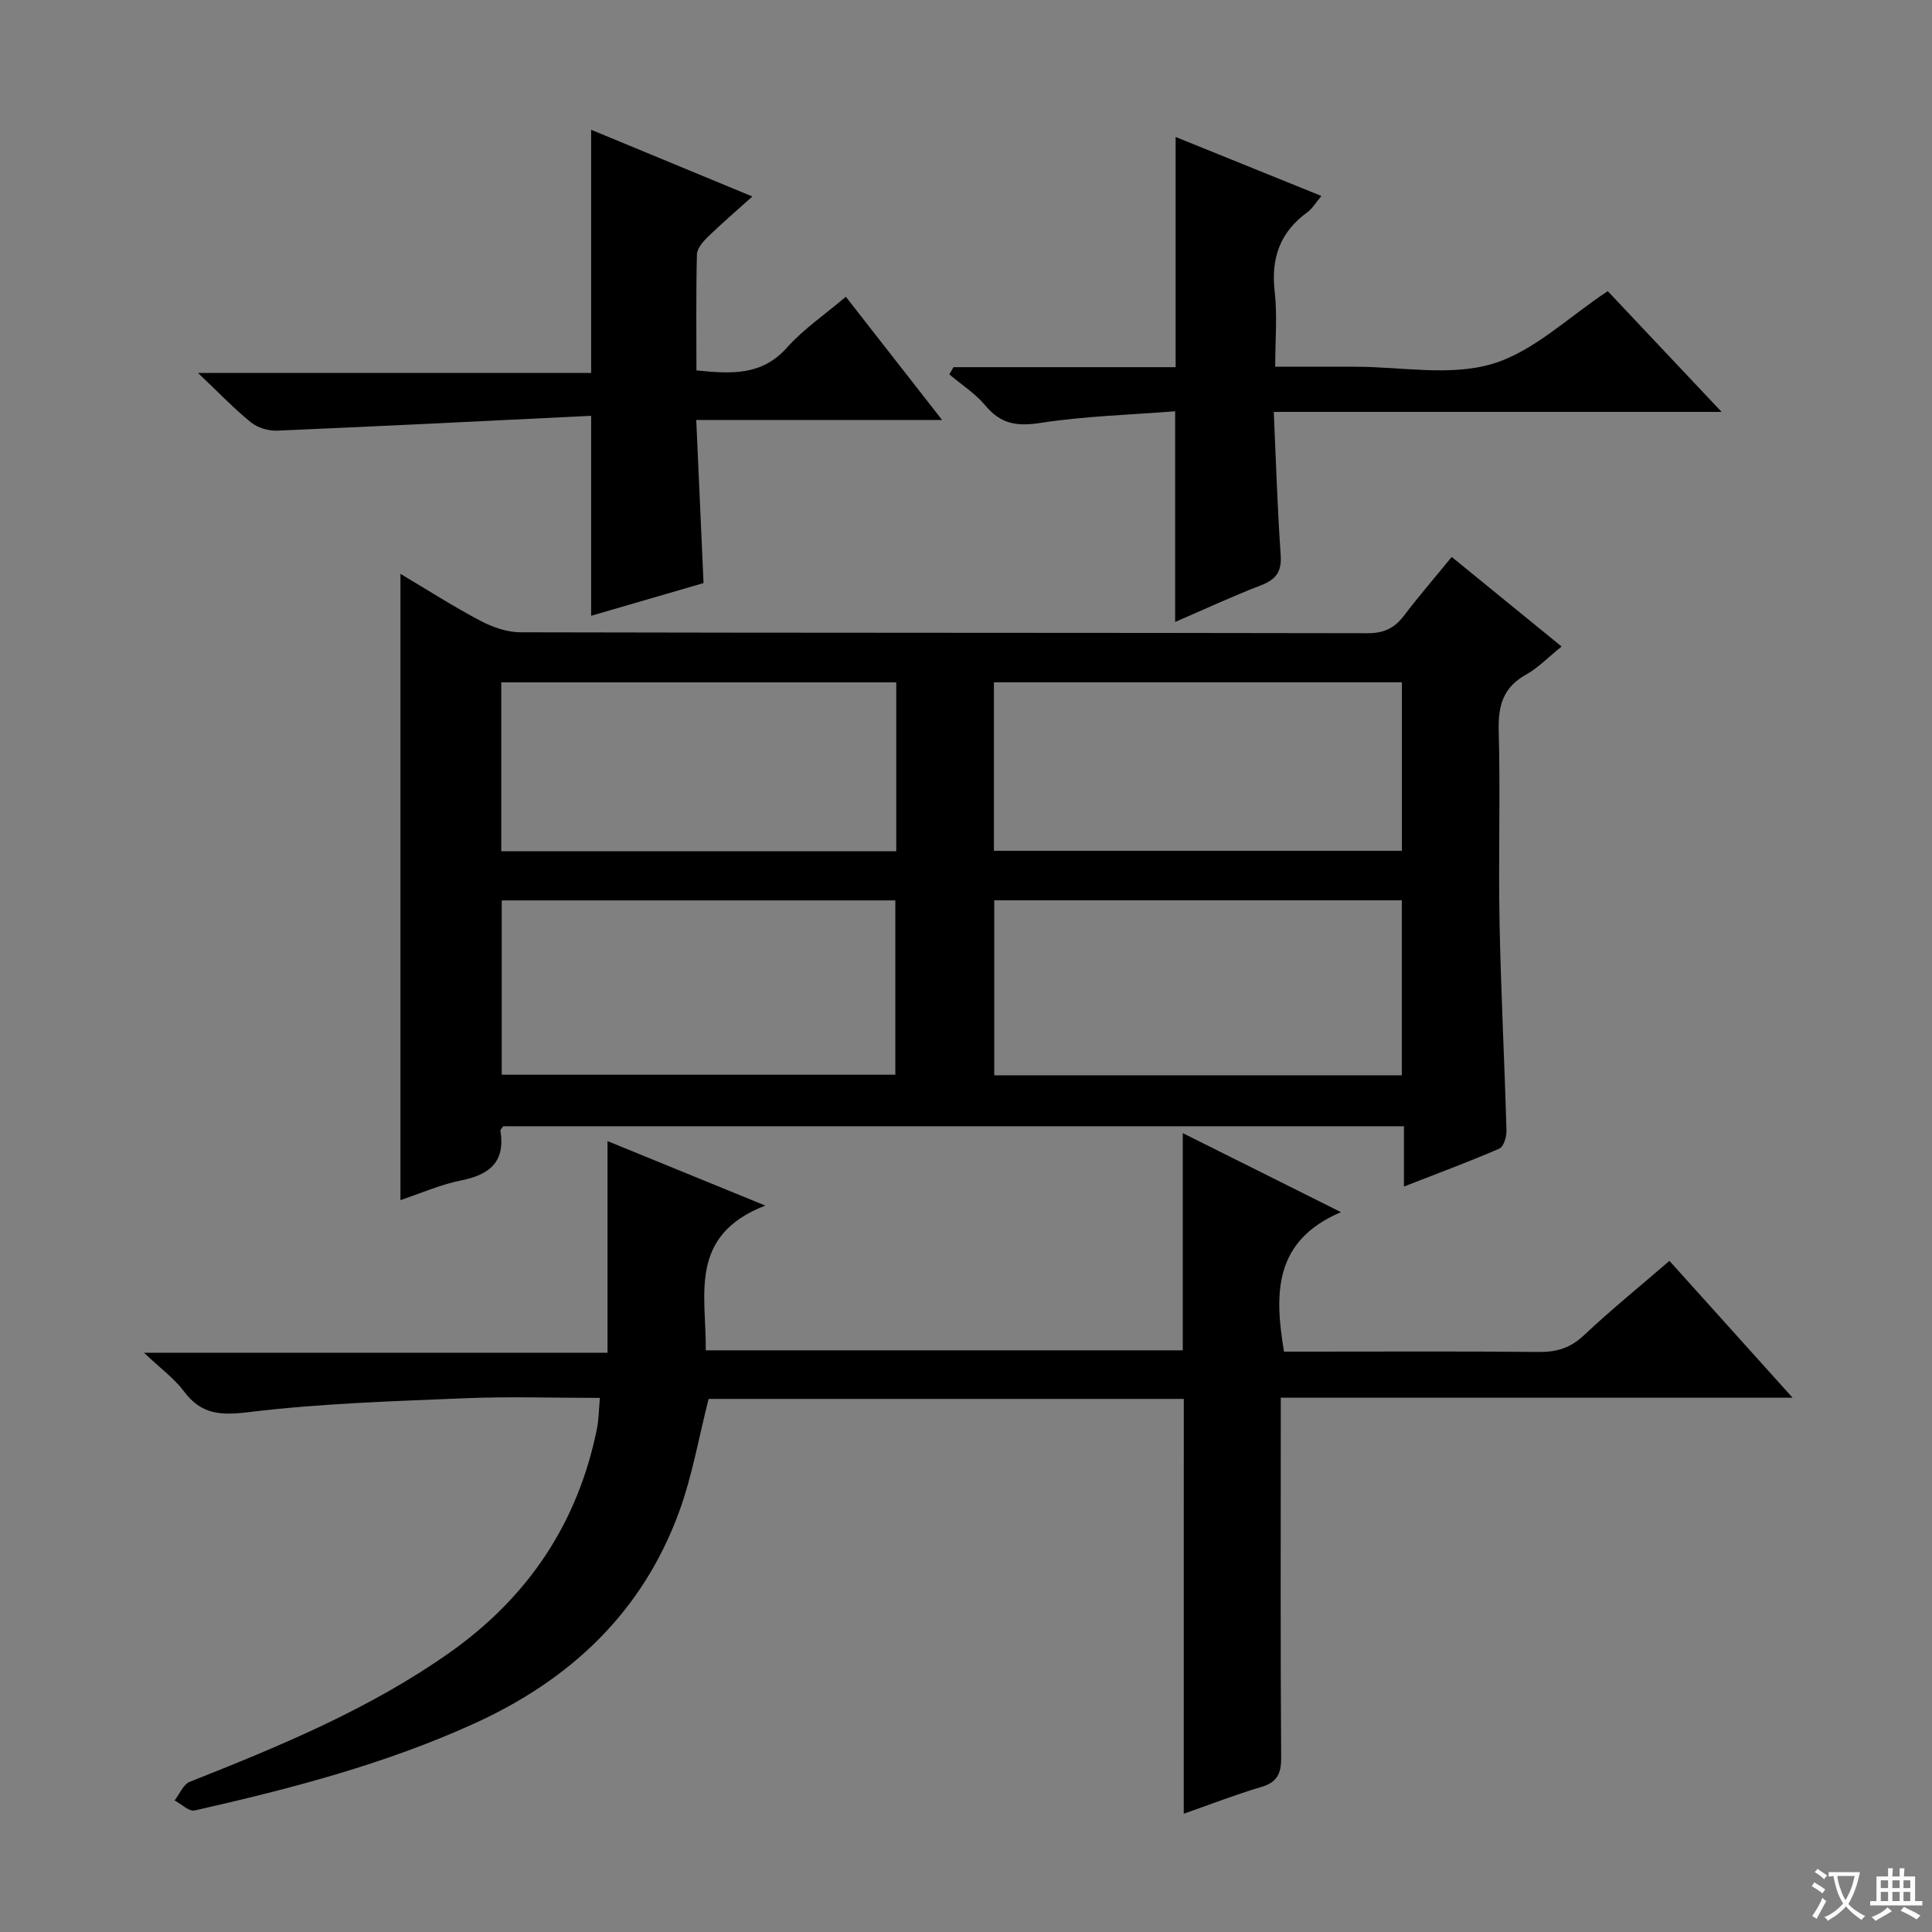
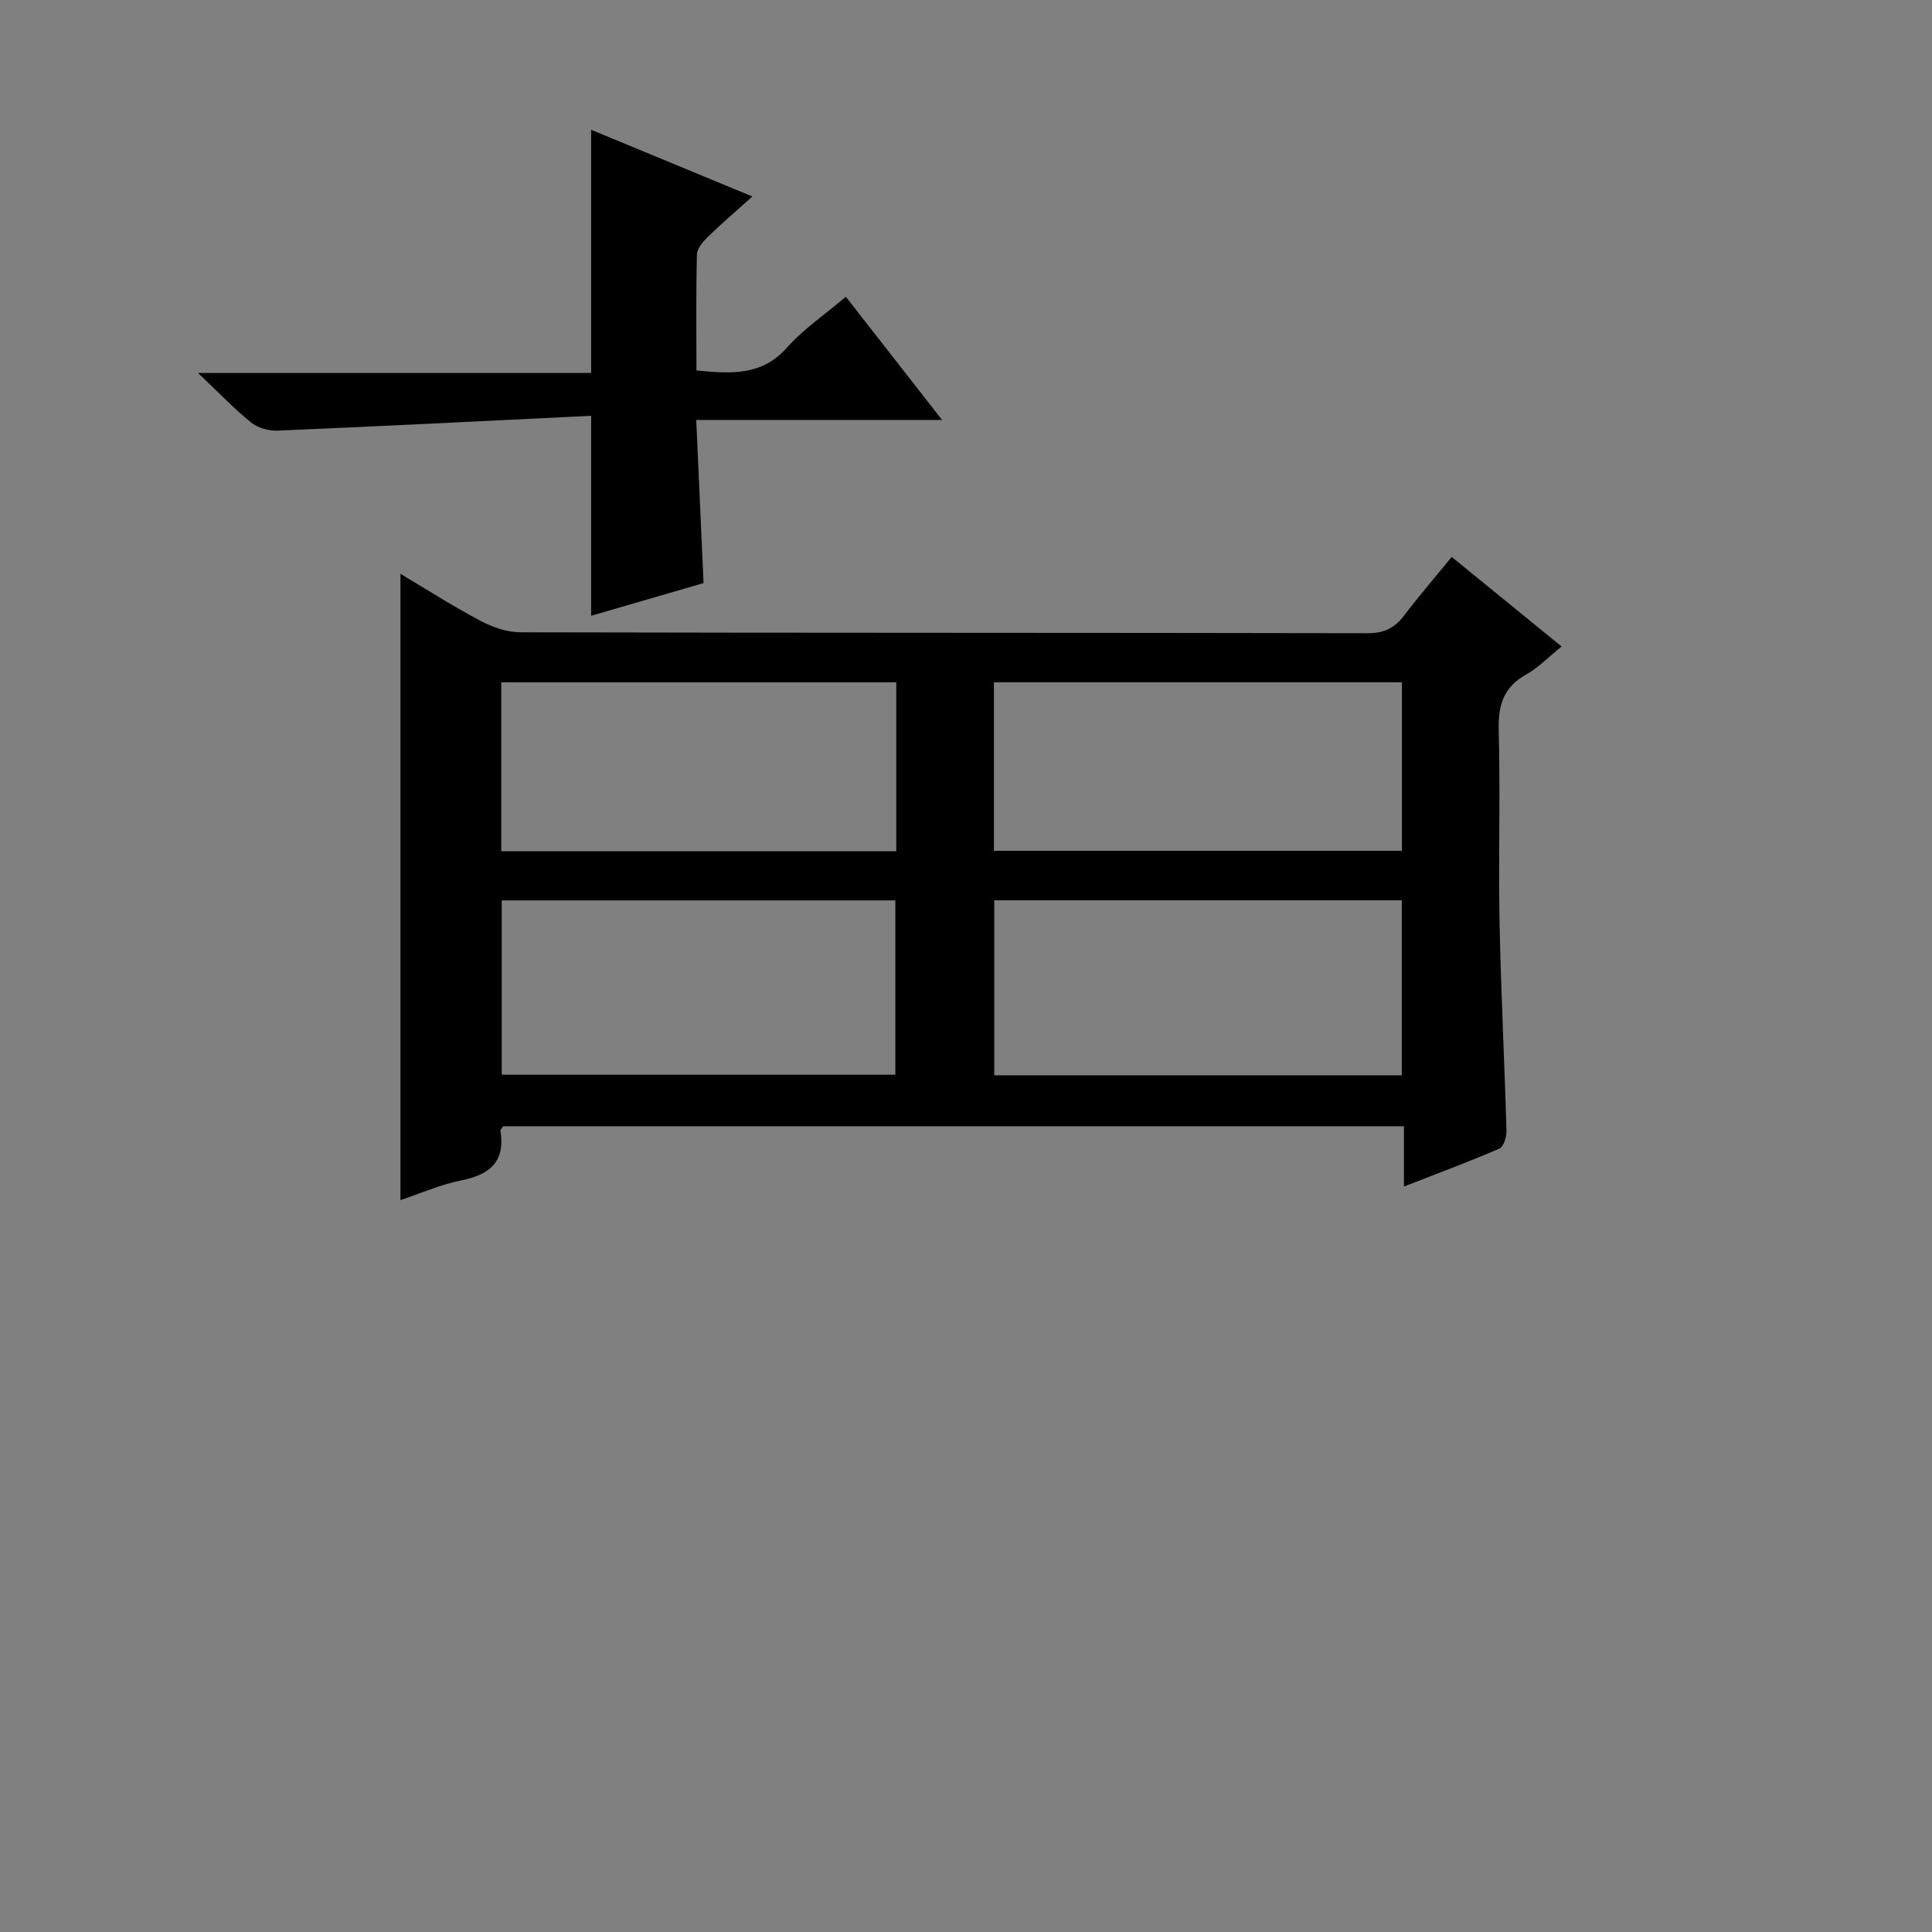
<svg xmlns="http://www.w3.org/2000/svg" enable-background="new 0 0 400 400" viewBox="0 0 400 400">
  <rect x="0" y="0" width="400" height="400" fill="#808080" stroke="none" />
-   <path d="m377.9 391.2c-.2.3-.4.5-.6.8-.7-.6-1.4-1-2.2-1.5.2-.3.4-.5.5-.8.6.4 1.4.8 2.3 1.5zm-1.8 6.1c-.2-.2-.5-.4-.9-.6.4-.6.8-1.2 1.2-1.9s.7-1.3.9-1.9c.3.3.5.5.8.7-.7 1.3-1.4 2.6-2 3.7zm2.2-9c-.3.3-.5.5-.6.8-.6-.6-1.3-1.1-2-1.5.3-.3.5-.5.6-.7.6.5 1.3.9 2 1.4zm.3.2v-.9h2 4.5c-.3 1.3-.6 2.5-1 3.6s-.9 2.1-1.4 3c.4.5 1 1 1.6 1.4s1.2.8 1.9 1.1c-.3.2-.5.4-.8.8-.4-.3-1-.7-1.6-1.2s-1.2-1.1-1.6-1.6c-.5.6-1.1 1.1-1.7 1.6s-1.4.9-2.1 1.4c-.1-.3-.3-.5-.7-.8.6-.2 1.2-.5 1.9-1s1.4-1.1 2-1.8c-.5-.8-.9-1.6-1.2-2.5s-.6-2-.8-3.2c-.4.1-.7.1-1 .1zm2.5 2.7c.3 1 .7 1.7 1 2.2.3-.5.6-1.1 1-2s.6-1.9.9-3h-3.2-.4c.1.9.3 1.8.7 2.8z" fill="#fafbfa" />
-   <path d="m396.5 388.5v1.5 3.6h1.5v.9c-.4 0-1 0-1.7 0h-7.9c-.5 0-.9 0-1.2 0v-.9h1.3v-3.5c0-.7 0-1.2 0-1.6h2.4c0-.8 0-1.4 0-1.7h1c0 .3-.1.8-.1 1.7h1.5c0-.8 0-1.4 0-1.7h1c0 .3-.1.9-.1 1.7zm-8.2 9.2c-.2-.3-.5-.5-.8-.8.8-.3 1.4-.6 1.9-.9s1-.7 1.4-1.1c.3.3.6.5.9.8-1.6 1-2.8 1.6-3.4 2zm2.6-6.8v-1.6h-1.5v1.6zm0 2.7v-1.9h-1.5v1.9zm2.4-2.7v-1.6h-1.5v1.6zm0 2.7v-1.9h-1.5v1.9zm.2 2 .7-.8c.4.2.9.5 1.6.8s1.3.7 1.8 1c-.3.3-.5.5-.8.8-.4-.3-1.5-1-3.3-1.8zm2-4.7v-1.6h-1.4v1.6zm0 2.7v-1.9h-1.4v1.9z" fill="#fafbfa" />
  <g fill="#010000">
    <path d="m300.56 115.31c7.71 6.28 15.01 12.23 22.75 18.54-2.72 2.19-4.81 4.39-7.35 5.81-4.71 2.63-5.81 6.38-5.67 11.56.36 13.15-.08 26.32.17 39.48.28 14.46 1.03 28.91 1.44 43.37.04 1.28-.59 3.36-1.48 3.74-6.2 2.69-12.55 5.04-19.75 7.85 0-4.59 0-8.46 0-12.48-62.68 0-124.62 0-186.49 0-.25.39-.61.7-.57.94 1.03 6.38-2.18 9.08-8.09 10.26-4.35.87-8.51 2.72-12.61 4.09 0-43.19 0-86.14 0-129.66 5.32 3.16 10.8 6.67 16.52 9.7 2.51 1.33 5.53 2.39 8.32 2.4 58.47.14 116.95.07 175.42.19 3.39.01 5.56-1.07 7.52-3.65 3.1-4.08 6.45-7.95 9.87-12.14zm-10.33 71.09c-28.28 0-56.19 0-84.38 0v36.23h84.38c0-12.2 0-24.1 0-36.23zm.02-45.14c-28.28 0-56.21 0-84.47 0v34.89h84.47c0-11.86 0-23.28 0-34.89zm-186.37 45.16v36.09h81.49c0-12.31 0-24.2 0-36.09-27.4 0-54.34 0-81.49 0zm81.68-45.15c-27.57 0-54.52 0-81.78 0v34.98h81.78c0-11.76 0-23.17 0-34.98z" />
-     <path d="m245.09 289.63c-33.45 0-66.05 0-98.38 0-2.03 7.97-3.38 15.88-6.08 23.3-7.59 20.84-22.51 34.85-42.49 43.93-18.54 8.43-38.1 13.51-57.85 17.98-1.16.26-2.75-1.34-4.14-2.08 1.04-1.32 1.8-3.33 3.15-3.86 18.72-7.42 37.31-15.09 53.88-26.81 16.2-11.46 26.5-26.83 30.42-46.34.38-1.9.38-3.87.6-6.33-9.68 0-18.84-.31-27.96.07-14.91.62-29.88 1.07-44.67 2.87-5.89.72-9.9.53-13.52-4.34-1.95-2.62-4.73-4.62-8.24-7.95h95.97c0-14.71 0-28.78 0-43.82 10.83 4.43 20.85 8.52 32.66 13.35-16.05 6.24-12.18 18.57-12.32 29.97h98.76c0-14.77 0-29.46 0-44.97 11.01 5.5 21.21 10.59 32.75 16.36-13.87 5.92-13.82 16.75-11.79 28.88h5.72c15.66 0 31.32-.09 46.98.07 3.71.04 6.59-.81 9.38-3.44 5.56-5.24 11.51-10.06 17.72-15.42 8.23 9.15 16.37 18.19 25.49 28.33-36.09 0-70.76 0-105.96 0v6.05c0 22.83-.08 45.65.08 68.48.02 3.38-.87 5.12-4.19 6.09-5.2 1.53-10.27 3.52-15.98 5.51.01-28.94.01-57.19.01-85.88z" />
    <path d="m122.39 86.09c-21.84 1.06-43.4 2.15-64.98 3.07-1.82.08-4.06-.59-5.46-1.72-3.49-2.82-6.6-6.1-10.95-10.22h81.39c0-17.05 0-33.44 0-50.35 10.86 4.49 21.7 8.98 33.38 13.81-3.32 2.99-6.39 5.61-9.28 8.42-.99.96-2.16 2.36-2.2 3.58-.2 7.95-.1 15.9-.1 24.01 7.2.72 13.52 1.14 18.74-4.72 3.39-3.81 7.75-6.76 12.19-10.53 6.5 8.31 12.87 16.48 19.93 25.51-17.37 0-33.85 0-50.9 0 .52 11.59 1 22.47 1.51 33.77-7.68 2.23-15.42 4.49-23.27 6.77 0-13.63 0-26.7 0-41.4z" />
-     <path d="m332.87 60.28c7.37 7.82 14.99 15.9 23.57 25-31.52 0-61.81 0-92.72 0 .47 10.42.76 20.04 1.43 29.63.24 3.44-.95 5.06-4.06 6.26-6 2.31-11.84 5.03-17.79 7.6 0-14.59 0-28.65 0-43.62-9.25.73-18.69.99-27.95 2.42-4.86.75-8.18.19-11.34-3.61-2.07-2.49-4.95-4.32-7.46-6.45.29-.5.57-.99.86-1.49h45.99c0-16.02 0-31.42 0-47.66 9.87 3.99 19.73 7.98 30.18 12.21-1.09 1.29-1.83 2.59-2.93 3.39-5.64 4.11-7.53 9.48-6.74 16.38.57 4.91.11 9.94.11 15.59h11.1 5.5c9.49 0 19.59 2.01 28.31-.58 8.61-2.56 15.86-9.76 23.94-15.07z" />
  </g>
</svg>